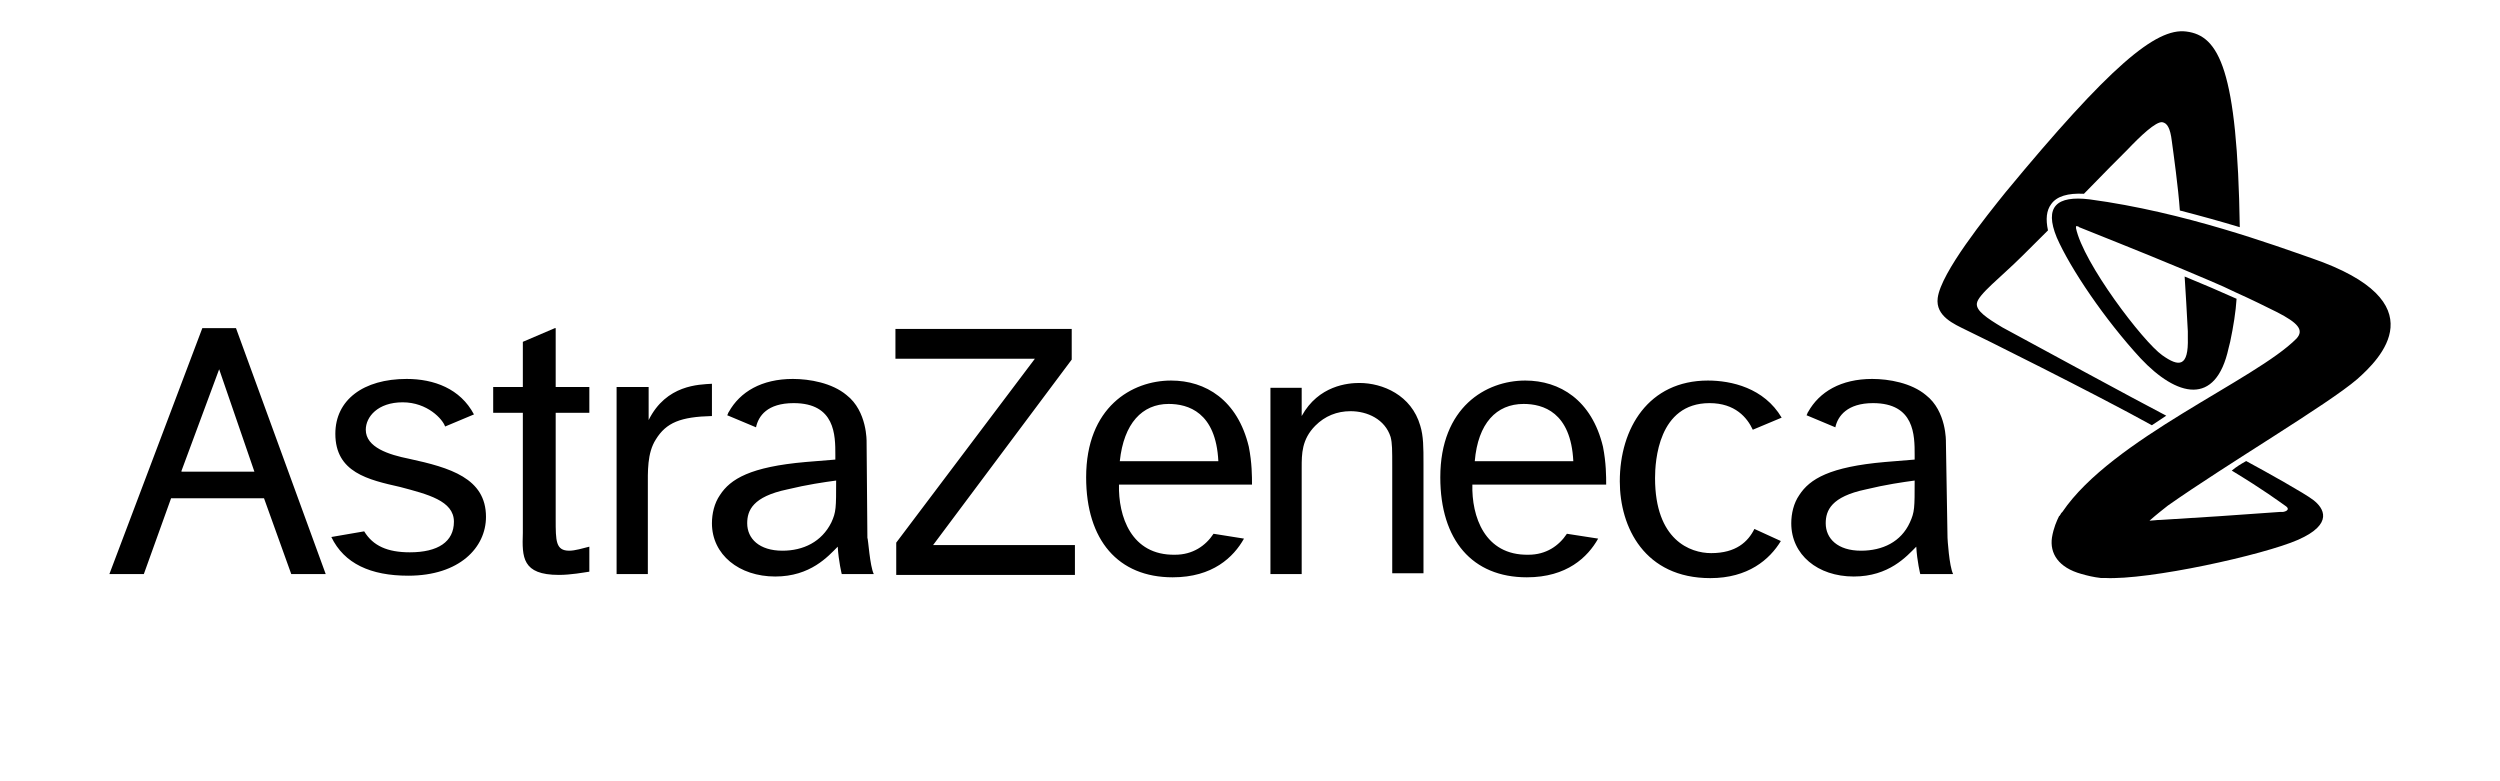
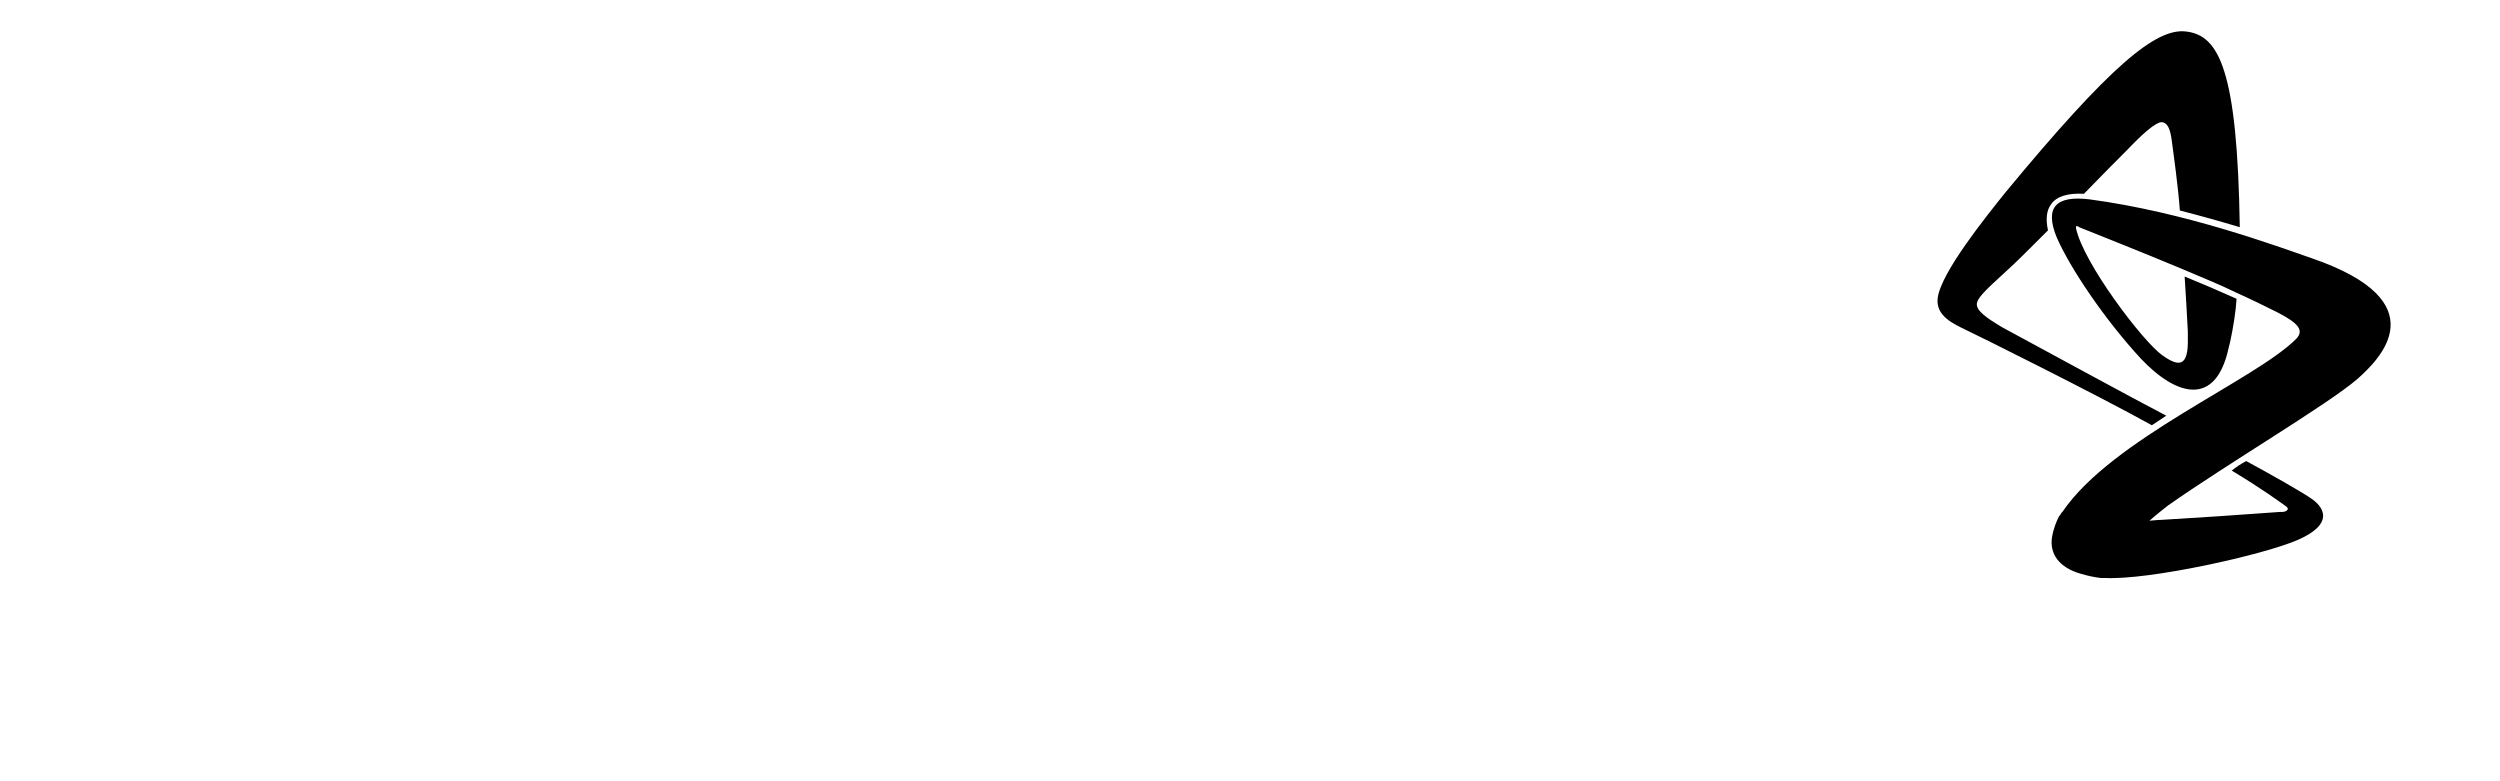
<svg xmlns="http://www.w3.org/2000/svg" width="160px" height="50px" viewBox="0 0 160 50" version="1.1">
  <title>сlients-center-black-astrazeneca</title>
  <g id="Symbols" stroke="none" stroke-width="1" fill="none" fill-rule="evenodd">
    <g id="сlients-center-black-astrazeneca">
      <rect id="bounding_box" x="0" y="0" width="160" height="50" />
      <g id="Astrazeneca" transform="translate(7, 2)" fill="#000000" fill-rule="nonzero">
-         <path d="M4.615,28.135 L7.026,21.632 L9.282,28.187 L4.615,28.187 L4.615,28.135 Z M11.641,34.742 L13.846,34.742 L8.103,19 L5.949,19 L0,34.742 L2.205,34.742 L3.949,29.89 L9.897,29.89 L11.641,34.742 Z M22.051,31.387 C22.051,32.677 21.026,33.348 19.231,33.348 C17.795,33.348 16.872,32.935 16.308,32.006 L14.205,32.368 C15.026,34.071 16.718,34.845 19.128,34.845 C22.41,34.845 24.103,33.039 24.103,31.077 C24.103,28.6 21.795,27.929 19.179,27.361 C17.897,27.103 16.41,26.639 16.41,25.503 C16.41,24.677 17.179,23.748 18.769,23.748 C20.359,23.748 21.333,24.832 21.487,25.297 L23.333,24.523 C22.462,22.871 20.769,22.252 19.026,22.252 C16.256,22.252 14.462,23.594 14.462,25.761 C14.462,28.239 16.564,28.703 18.615,29.168 C20.359,29.632 22.051,30.045 22.051,31.387 Z M28.513,19 L26.462,19.877 L26.462,22.768 L24.564,22.768 L24.564,24.419 L26.462,24.419 L26.462,32.11 C26.41,33.658 26.41,34.794 28.769,34.794 C29.538,34.794 30.359,34.639 30.718,34.587 L30.718,32.987 C30.308,33.09 29.795,33.245 29.436,33.245 C28.564,33.245 28.564,32.626 28.564,31.232 L28.564,24.419 L30.718,24.419 L30.718,22.768 L28.564,22.768 L28.564,19 L28.513,19 Z M32.462,22.768 L32.462,34.742 L34.462,34.742 L34.462,29.219 C34.462,28.187 34.41,27 34.974,26.123 C35.641,25.039 36.564,24.677 38.564,24.626 L38.564,22.561 C37.744,22.613 35.641,22.613 34.513,24.884 L34.513,22.768 L32.462,22.768 L32.462,22.768 Z M50.308,19 L50.308,20.961 L59.231,20.961 L50.359,32.729 L50.359,34.794 L61.795,34.794 L61.795,32.884 L52.718,32.884 L61.59,21.013 L61.59,19.052 L50.308,19.052 L50.308,19 Z M74.308,22.768 L74.308,34.742 L76.308,34.742 L76.308,27.929 C76.308,27.052 76.308,26.123 77.179,25.245 C77.795,24.626 78.564,24.316 79.436,24.316 C80.513,24.316 81.641,24.832 82,25.968 C82.103,26.381 82.103,26.742 82.103,27.929 L82.103,34.69 L84.103,34.69 L84.103,27.671 C84.103,26.639 84.103,25.916 83.897,25.245 C83.333,23.284 81.487,22.51 80,22.51 C79.282,22.51 77.385,22.665 76.308,24.626 L76.308,22.819 L74.308,22.819 L74.308,22.768 Z M105.282,31.852 C104.872,32.677 104.103,33.4 102.513,33.4 C101.179,33.4 98.923,32.574 98.923,28.6 C98.923,27.516 99.128,23.8 102.41,23.8 C104.051,23.8 104.821,24.729 105.179,25.503 L107.026,24.729 C105.897,22.819 103.795,22.355 102.308,22.355 C98.513,22.355 96.667,25.4 96.667,28.806 C96.667,31.748 98.256,35 102.462,35 C104.872,35 106.256,33.813 106.974,32.626 L105.282,31.852 Z M64.667,27.516 L70.974,27.516 C70.821,24.368 69.026,23.852 67.795,23.852 C66.103,23.852 64.923,25.09 64.667,27.516 Z M72.615,32.471 C71.949,33.658 70.615,34.948 68.051,34.948 C64.564,34.948 62.513,32.574 62.513,28.548 C62.513,24.058 65.436,22.355 67.949,22.355 C70.154,22.355 72.205,23.594 72.923,26.587 C73.128,27.619 73.128,28.497 73.128,29.013 L64.615,29.013 C64.564,31.026 65.385,33.555 68.205,33.503 C69.333,33.503 70.154,32.935 70.667,32.161 L72.615,32.471 Z M87.385,27.516 L93.692,27.516 C93.538,24.368 91.744,23.852 90.513,23.852 C88.769,23.852 87.59,25.09 87.385,27.516 Z M95.282,32.471 C94.615,33.658 93.282,34.948 90.718,34.948 C87.231,34.948 85.179,32.574 85.179,28.548 C85.179,24.058 88.103,22.355 90.615,22.355 C92.821,22.355 94.872,23.594 95.59,26.587 C95.795,27.619 95.795,28.497 95.795,29.013 L87.231,29.013 C87.179,31.026 88,33.555 90.821,33.503 C91.949,33.503 92.769,32.935 93.282,32.161 L95.282,32.471 Z M118,34.742 L115.897,34.742 C115.897,34.742 115.692,33.916 115.641,32.987 C115.026,33.606 113.897,34.897 111.641,34.897 C109.333,34.897 107.641,33.503 107.641,31.49 C107.641,30.871 107.795,30.2 108.154,29.684 C108.821,28.652 110.103,27.877 113.641,27.568 L115.538,27.413 L115.538,27.103 C115.538,25.865 115.538,23.8 112.872,23.8 C111.231,23.8 110.615,24.626 110.462,25.348 L108.615,24.574 C108.667,24.523 108.667,24.419 108.718,24.368 C109.436,23.077 110.821,22.252 112.821,22.252 C113.897,22.252 115.333,22.51 116.256,23.284 C117.59,24.316 117.538,26.277 117.538,26.277 L117.641,32.419 C117.641,32.471 117.744,34.226 118,34.742 Z M115.231,31.439 C115.538,30.768 115.538,30.51 115.538,28.755 C114.769,28.858 113.692,29.013 112.41,29.323 C110.205,29.787 109.846,30.665 109.846,31.49 C109.846,32.471 110.615,33.245 112.103,33.245 C113.487,33.245 114.667,32.677 115.231,31.439 Z M48.923,34.742 L46.872,34.742 C46.872,34.742 46.667,33.916 46.615,32.987 C46,33.606 44.872,34.897 42.615,34.897 C40.308,34.897 38.564,33.503 38.564,31.49 C38.564,30.871 38.718,30.2 39.077,29.684 C39.744,28.652 41.026,27.877 44.564,27.568 L46.462,27.413 L46.462,27.103 C46.462,25.865 46.462,23.8 43.795,23.8 C42.103,23.8 41.538,24.626 41.385,25.348 L39.538,24.574 C39.59,24.523 39.59,24.419 39.641,24.368 C40.359,23.077 41.744,22.252 43.744,22.252 C44.821,22.252 46.256,22.51 47.179,23.284 C48.513,24.316 48.462,26.277 48.462,26.277 L48.513,32.419 C48.564,32.471 48.667,34.226 48.923,34.742 Z M46.205,31.439 C46.513,30.768 46.513,30.51 46.513,28.755 C45.744,28.858 44.667,29.013 43.385,29.323 C41.179,29.787 40.821,30.665 40.821,31.49 C40.821,32.471 41.59,33.245 43.077,33.245 C44.41,33.245 45.59,32.677 46.205,31.439 Z" id="Shape" />
        <path d="M131.64,24.605 C131.334,24.809 131.027,25.012 130.72,25.216 C127.14,23.231 119.468,19.413 118.803,19.107 C118.087,18.751 116.86,18.242 117.013,17.071 C117.218,15.442 120.133,11.828 121.36,10.3 C128.009,2.257 130.976,-0.237 132.919,0.017 C135.016,0.272 136.192,2.461 136.346,12.54 C135.169,12.184 133.891,11.828 132.51,11.471 C132.408,9.995 132.101,7.806 131.998,7.042 C131.896,6.177 131.692,5.872 131.385,5.821 C130.976,5.77 130.004,6.686 129.134,7.602 C128.725,8.01 127.6,9.13 126.373,10.402 C125.35,10.351 124.634,10.555 124.276,11.064 C123.969,11.471 123.918,12.031 124.071,12.744 C123.406,13.406 122.844,13.966 122.434,14.373 C121.054,15.747 119.57,16.867 119.519,17.427 C119.468,17.885 120.133,18.344 121.156,18.955 C123.508,20.227 129.492,23.485 131.64,24.605 Z M140.949,14.526 C138.596,13.711 132.817,11.573 126.731,10.759 C124.634,10.504 123.815,11.217 124.634,13.202 C125.503,15.187 127.702,18.445 130.004,20.94 C132.305,23.383 134.811,24.045 135.63,20.278 C135.681,20.125 135.681,20.024 135.732,19.871 C135.937,18.904 136.09,17.936 136.141,17.122 C135.118,16.664 133.942,16.155 132.817,15.697 C132.868,16.562 132.97,18.089 133.021,19.209 C133.021,19.362 133.021,19.514 133.021,19.616 C133.072,21.5 132.459,21.5 131.385,20.736 C130.157,19.871 126.321,14.831 125.861,12.591 C125.861,12.439 125.912,12.439 125.963,12.489 C126.015,12.489 126.015,12.489 126.066,12.54 C126.066,12.54 126.066,12.54 126.066,12.54 L126.066,12.54 C126.935,12.897 129.799,14.017 132.714,15.238 C133.891,15.747 135.067,16.206 136.09,16.715 C137.113,17.173 138.033,17.631 138.749,17.987 C140.028,18.649 140.488,19.107 139.977,19.667 C137.369,22.314 128.163,26.081 124.992,30.765 C124.992,30.765 124.992,30.765 124.94,30.816 C124.889,30.867 124.889,30.917 124.838,30.968 C124.838,30.968 124.838,31.019 124.787,31.019 C124.634,31.325 124.429,31.783 124.327,32.394 C124.173,33.412 124.736,34.328 126.219,34.735 C126.577,34.837 126.986,34.939 127.447,34.99 C127.549,34.99 127.6,34.99 127.702,34.99 C130.515,35.143 137.88,33.514 140.079,32.546 C142.381,31.528 141.716,30.51 141.051,30.001 C140.539,29.594 137.982,28.169 136.755,27.507 C136.397,27.71 136.141,27.863 135.834,28.118 C137.931,29.39 138.801,30.052 139.312,30.408 C139.517,30.561 139.414,30.714 139.107,30.765 C139.056,30.765 138.954,30.765 138.903,30.765 C136.908,30.917 133.072,31.172 131.282,31.274 C131.027,31.274 130.72,31.325 130.566,31.325 C131.027,30.917 131.487,30.561 131.743,30.358 C135.578,27.659 141.972,23.892 143.864,22.263 C145.296,20.991 149.081,17.326 140.949,14.526 Z" id="Shape" />
      </g>
    </g>
  </g>
</svg>